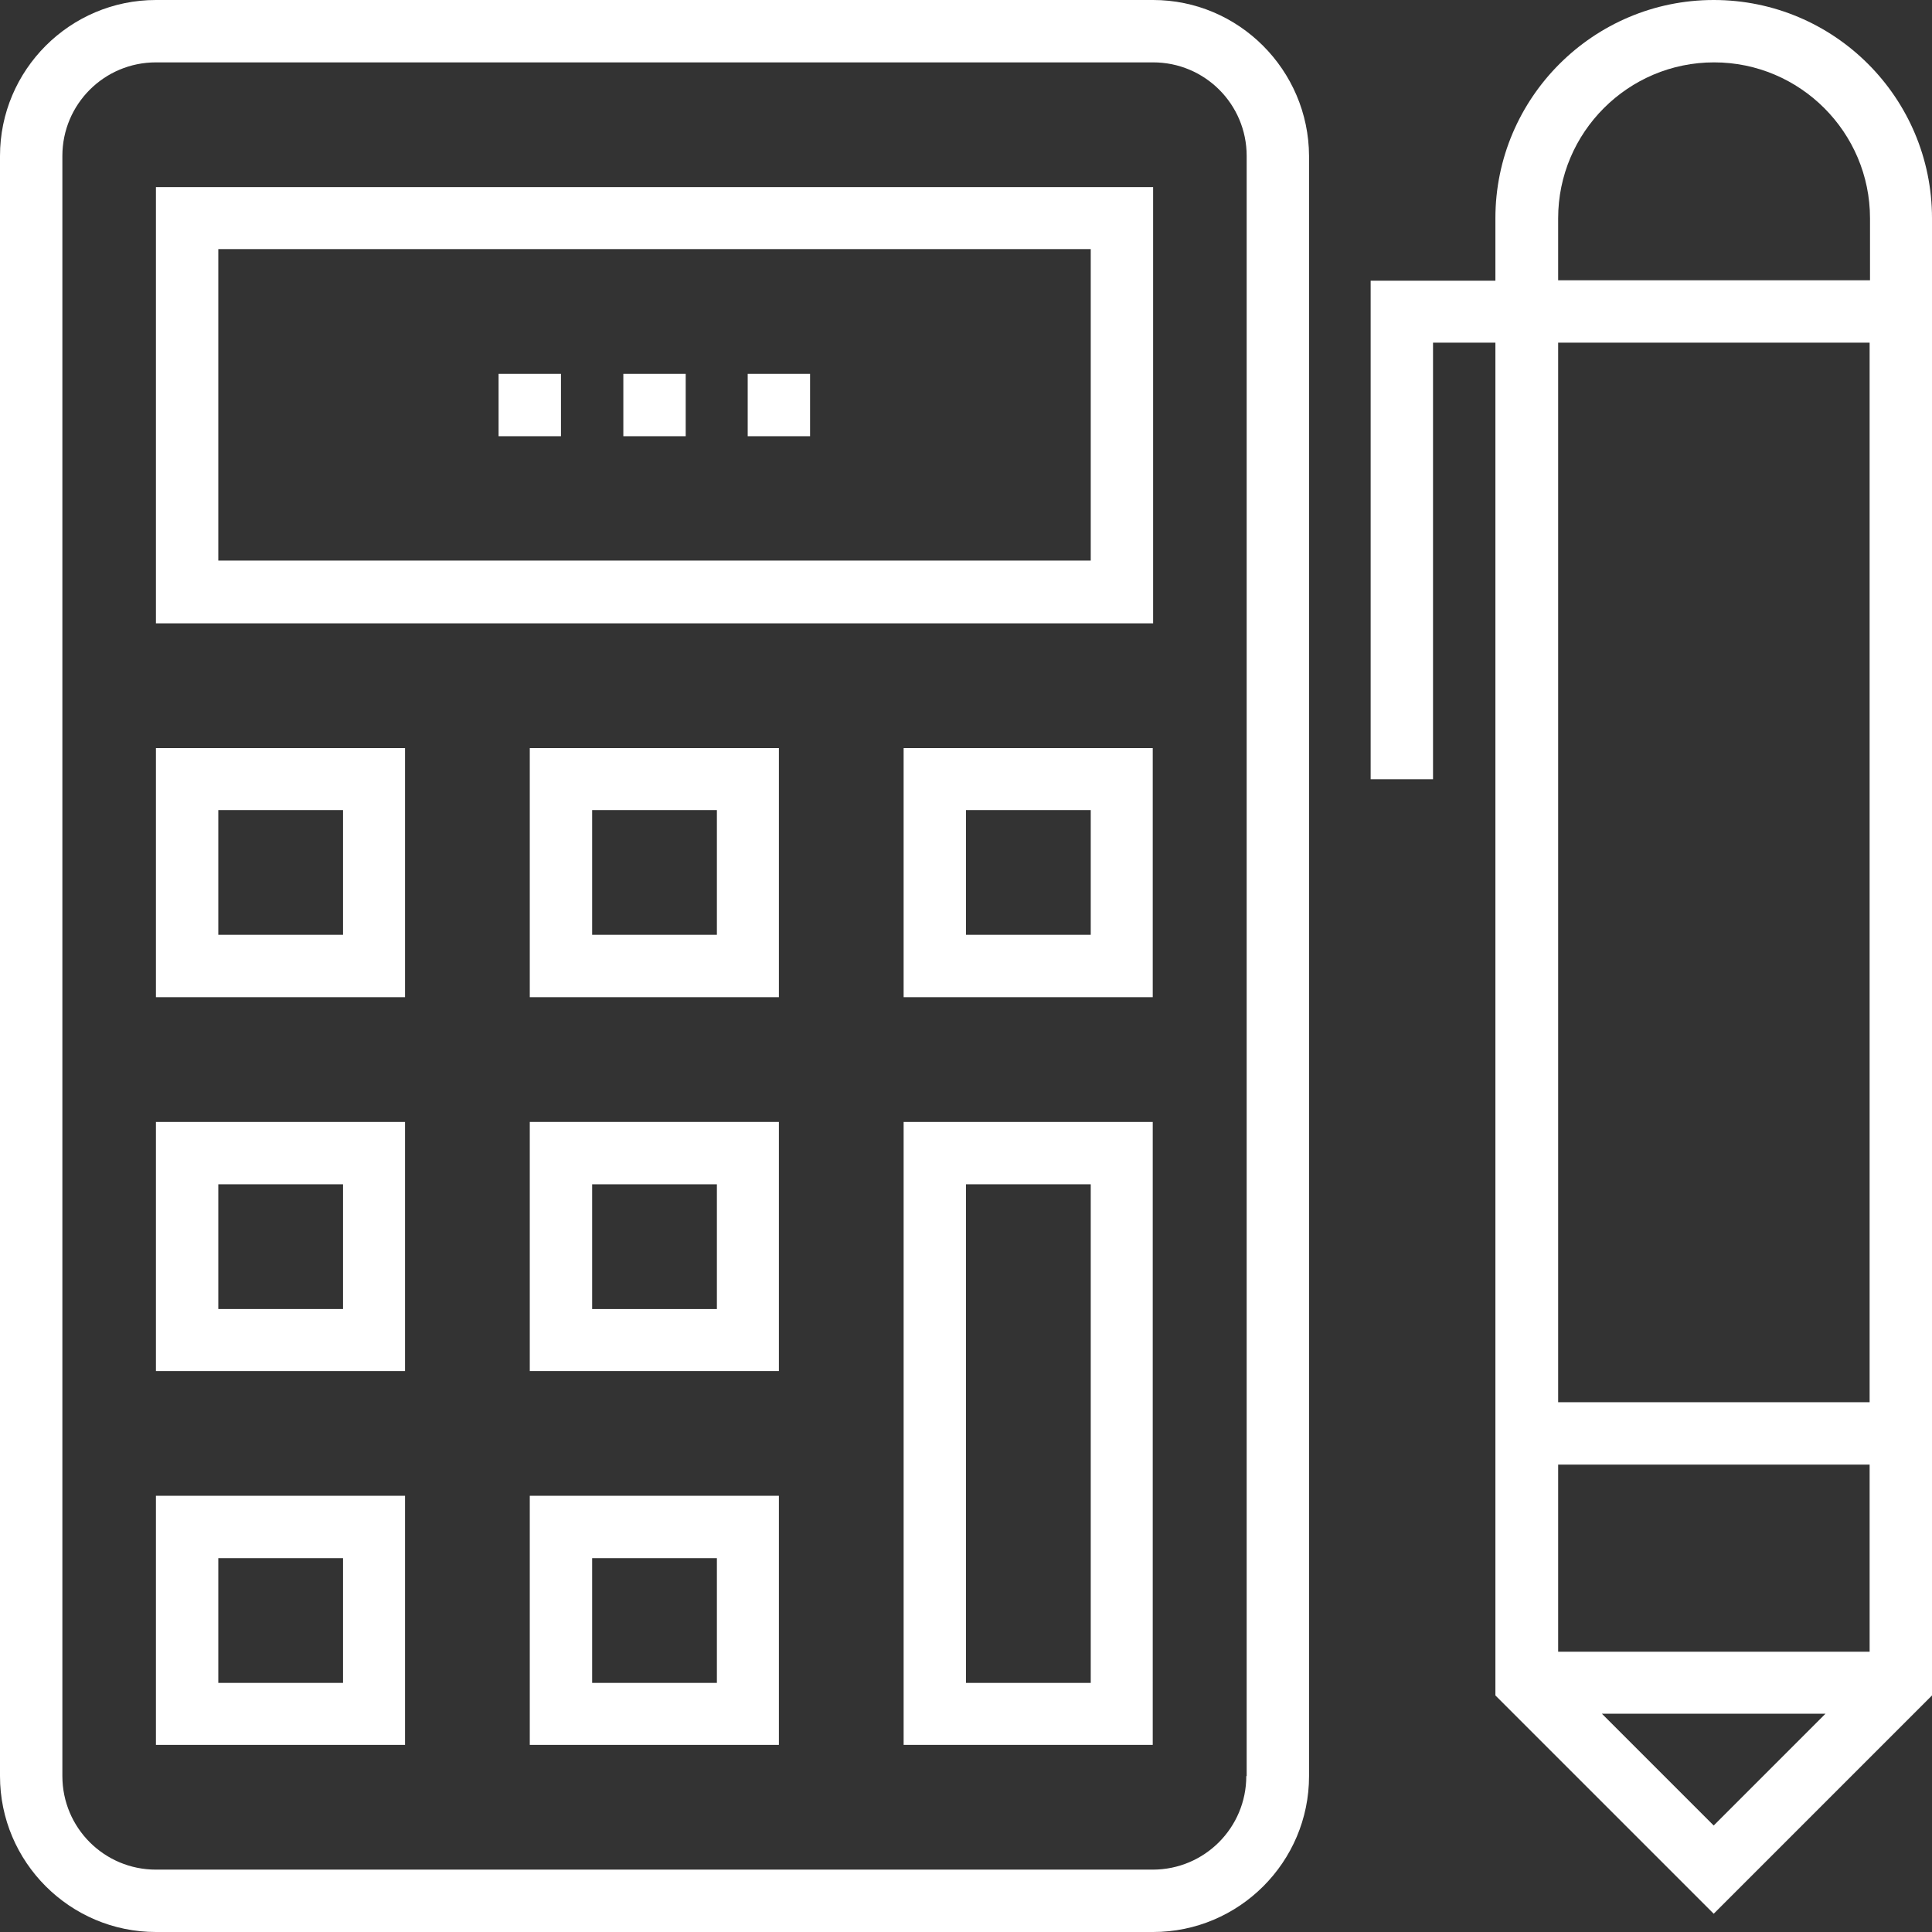
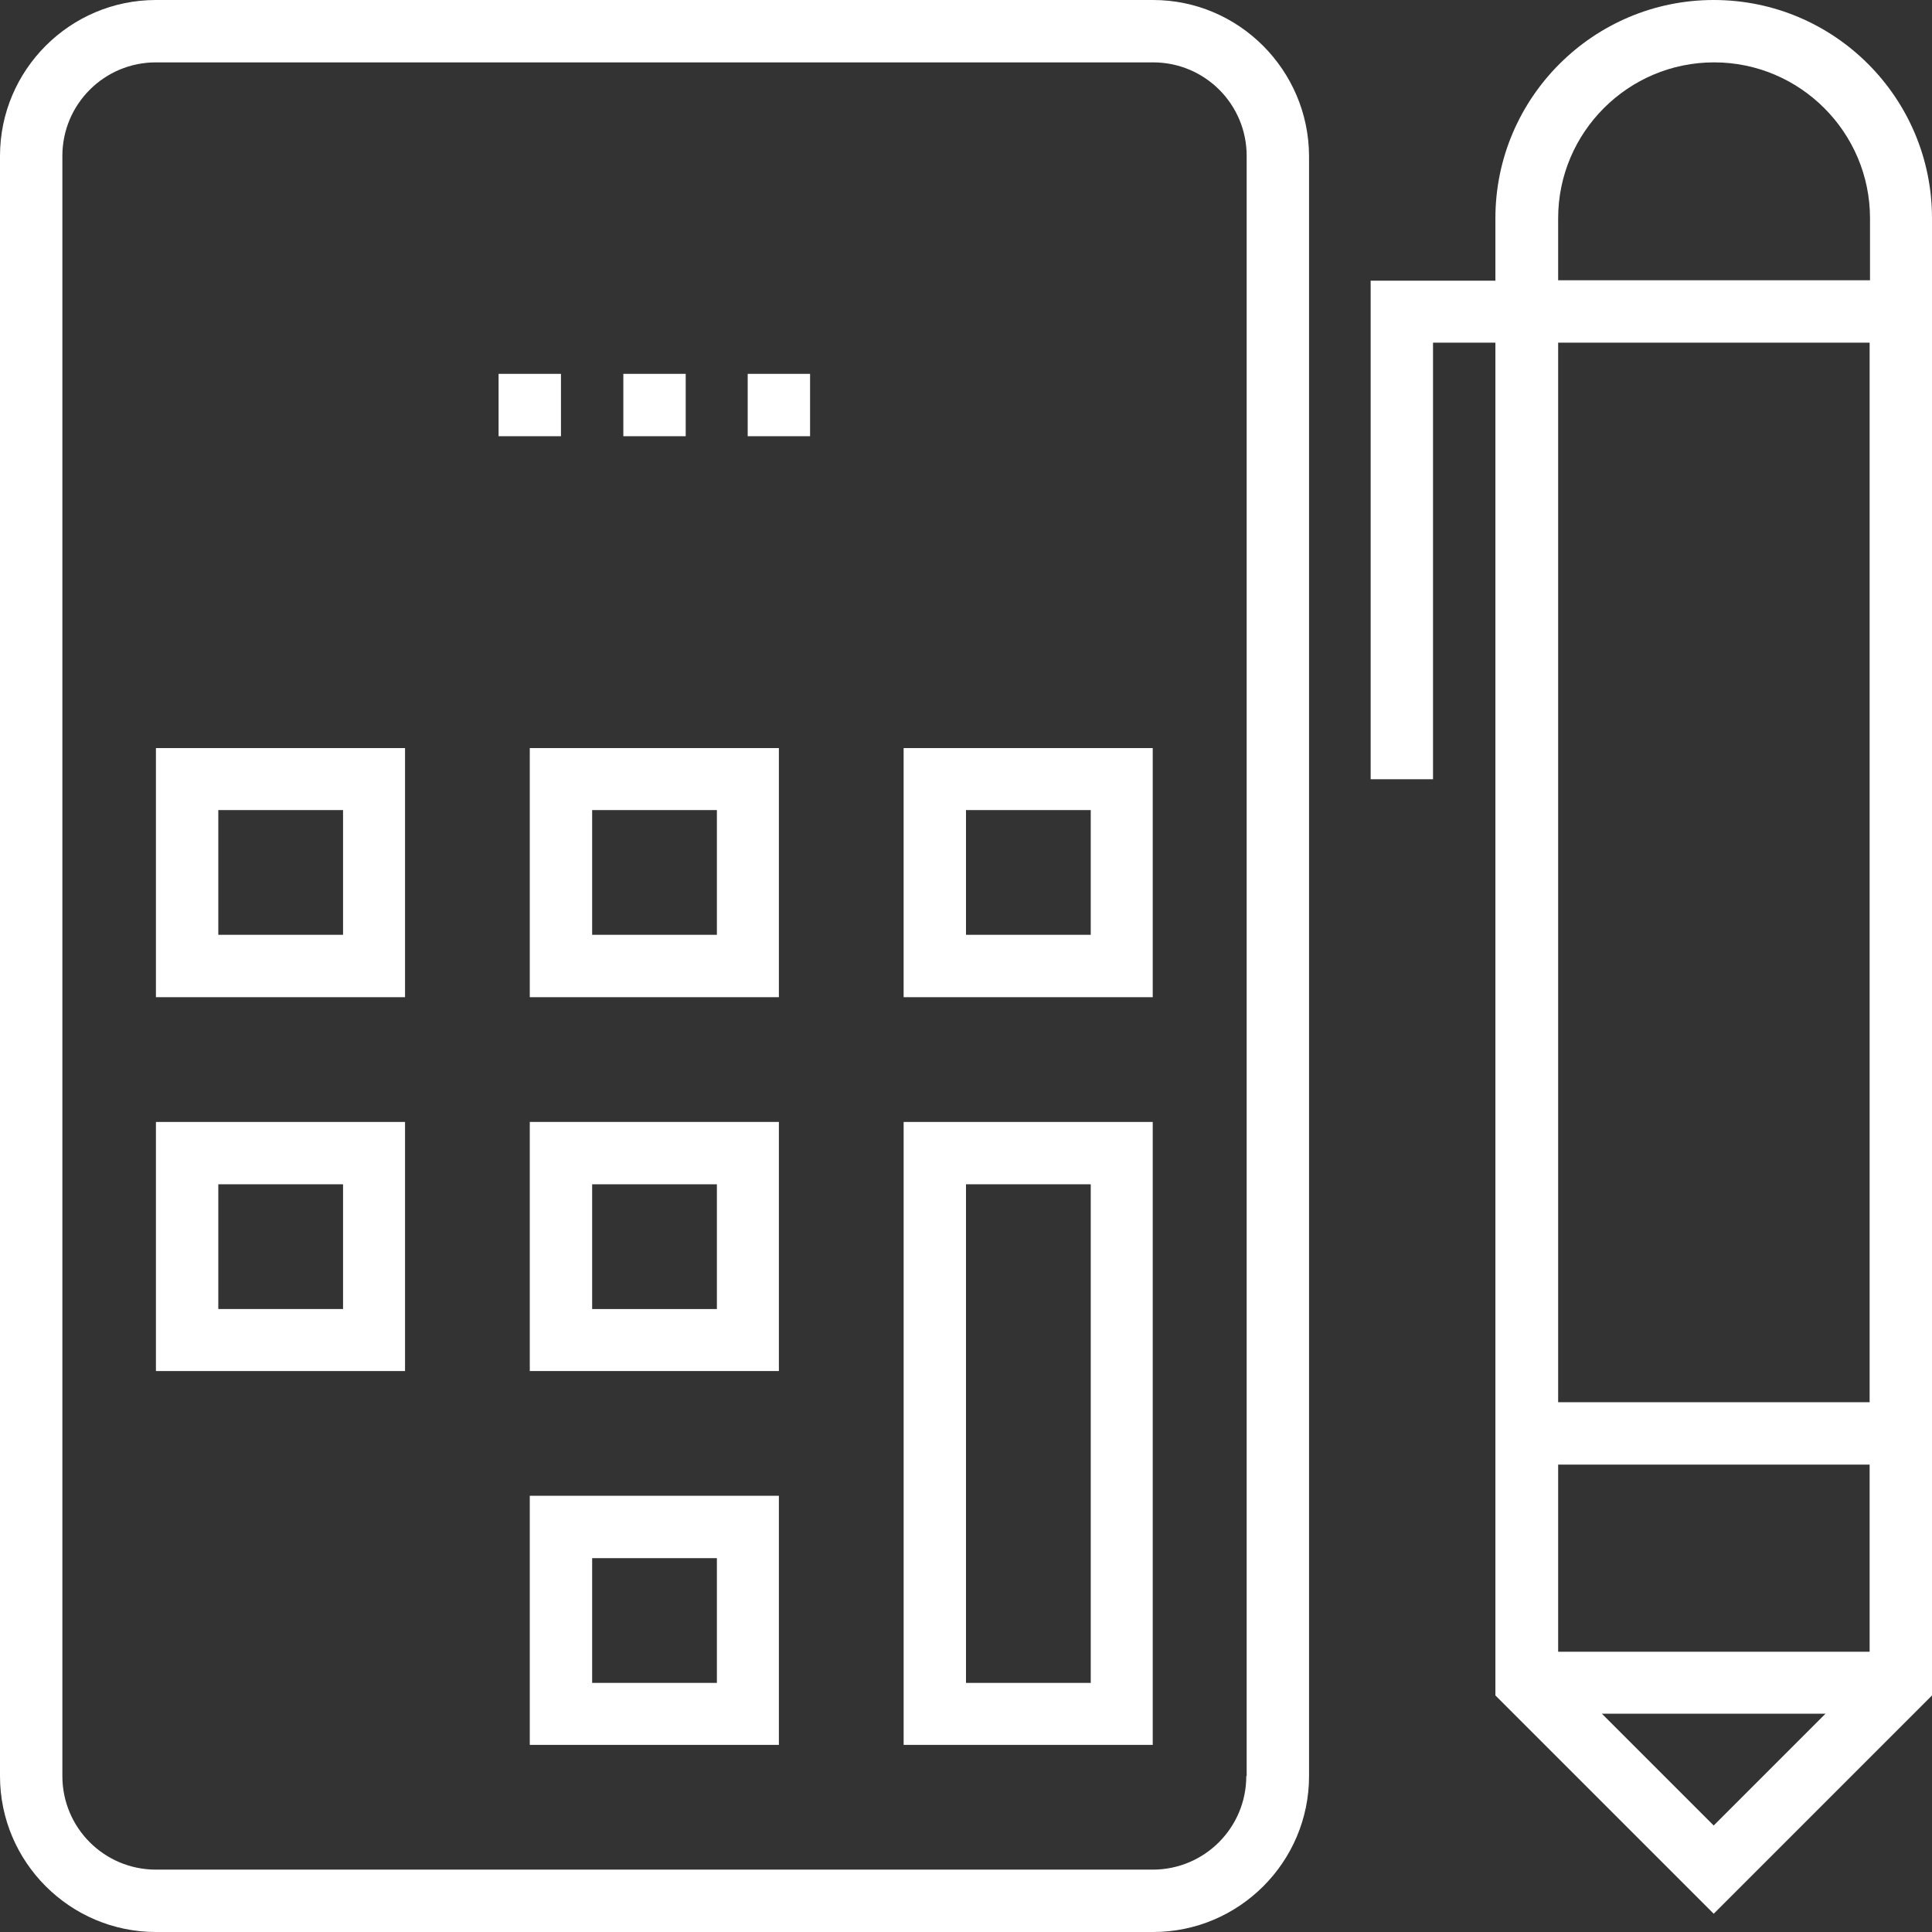
<svg xmlns="http://www.w3.org/2000/svg" id="Capa_1" x="0px" y="0px" viewBox="0 0 508 508" style="enable-background:new 0 0 508 508;" xml:space="preserve" width="512px" height="512px" class="">
  <rect x="0" y="0" width="508" height="508" fill="#333333" stroke="none" />
  <g>
    <g>
      <g>
        <path d="M303.2,0H41C18.4,0,0,18.4,0,41v426c0,22.6,18.4,41,41,41h262.2c22.6,0,41-18.4,41-41V41C344.1,18.4,325.7,0,303.2,0z M327.8,467h-0.1c0,13.6-11,24.6-24.6,24.6H41c-13.6,0-24.6-11-24.6-24.6V41c0-13.6,11-24.6,24.6-24.6h262.2 c13.6,0,24.6,11,24.6,24.6V467z" data-original="#000000" class="active-path" data-old_color="#000000" fill="#FFFFFF" />
      </g>
    </g>
    <g>
      <g>
        <path d="M41,196.7v65.5h65.5v-65.5H41z M90.2,245.8H57.4V213h32.8V245.8z" data-original="#000000" class="active-path" data-old_color="#000000" fill="#FFFFFF" />
      </g>
    </g>
    <g>
      <g>
        <path d="M237.6,196.7v65.5h65.5v-65.5H237.6z M286.8,245.8H254V213h32.8V245.8z" data-original="#000000" class="active-path" data-old_color="#000000" fill="#FFFFFF" />
      </g>
    </g>
    <g>
      <g>
        <path d="M139.3,196.7v65.5h65.5v-65.5H139.3z M188.5,245.8h-32.8V213h32.8V245.8z" data-original="#000000" class="active-path" data-old_color="#000000" fill="#FFFFFF" />
      </g>
    </g>
    <g>
      <g>
        <path d="M41,295v65.5h65.5V295H41z M90.2,344.2H57.4v-32.8h32.8V344.2z" data-original="#000000" class="active-path" data-old_color="#000000" fill="#FFFFFF" />
      </g>
    </g>
    <g>
      <g>
        <path d="M237.6,295v163.8h65.5V295H237.6z M286.8,442.5H254V311.4h32.8V442.5z" data-original="#000000" class="active-path" data-old_color="#000000" fill="#FFFFFF" />
      </g>
    </g>
    <g>
      <g>
-         <path d="M139.3,295v65.5h65.5V295H139.3z M188.5,344.2h-32.8v-32.8h32.8V344.2z" data-original="#000000" class="active-path" data-old_color="#000000" fill="#FFFFFF" />
+         <path d="M139.3,295v65.5h65.5V295z M188.5,344.2h-32.8v-32.8h32.8V344.2z" data-original="#000000" class="active-path" data-old_color="#000000" fill="#FFFFFF" />
      </g>
    </g>
    <g>
      <g>
-         <path d="M41,393.3v65.5h65.5v-65.5H41z M90.2,442.5H57.4v-32.8h32.8V442.5z" data-original="#000000" class="active-path" data-old_color="#000000" fill="#FFFFFF" />
-       </g>
+         </g>
    </g>
    <g>
      <g>
        <path d="M139.3,393.3v65.5h65.5v-65.5H139.3z M188.5,442.5h-32.8v-32.8h32.8V442.5z" data-original="#000000" class="active-path" data-old_color="#000000" fill="#FFFFFF" />
      </g>
    </g>
    <g>
      <g>
-         <path d="M41,49.2v114.7h262.2V49.2H41z M286.8,147.4H57.4V65.5h229.4V147.4z" data-original="#000000" class="active-path" data-old_color="#000000" fill="#FFFFFF" />
-       </g>
+         </g>
    </g>
    <g>
      <g>
        <rect x="163.9" y="98.3" width="16.4" height="16.4" data-original="#000000" class="active-path" data-old_color="#000000" fill="#FFFFFF" />
      </g>
    </g>
    <g>
      <g>
        <rect x="196.6" y="98.3" width="16.4" height="16.4" data-original="#000000" class="active-path" data-old_color="#000000" fill="#FFFFFF" />
      </g>
    </g>
    <g>
      <g>
        <rect x="131.1" y="98.3" width="16.4" height="16.4" data-original="#000000" class="active-path" data-old_color="#000000" fill="#FFFFFF" />
      </g>
    </g>
    <g>
      <g>
        <path d="M450.6,0c-31.6,0-57.4,25.7-57.4,57.4v16.4h-32.8v131.1h16.4V90.1h16.4v355.7l57.4,57.4l57.4-57.4V57.4 C508,25.7,482.3,0,450.6,0z M450.6,480l-29.4-29.4H480L450.6,480z M491.6,434.3h-81.9v-49.2h81.9V434.3z M491.6,368.7h-81.9V90.1 h81.9V368.7z M491.7,73.7h-0.1h-81.9V57.4c0-22.6,18.4-41,41-41c22.6,0,41,18.4,41,41V73.7z" data-original="#000000" class="active-path" data-old_color="#000000" fill="#FFFFFF" />
      </g>
    </g>
  </g>
</svg>